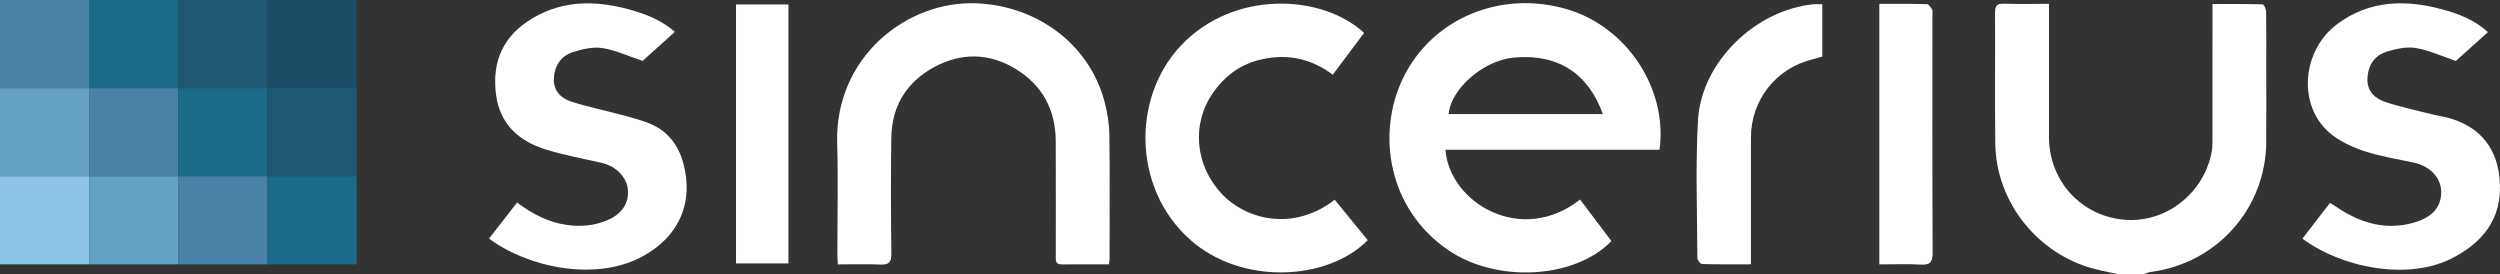
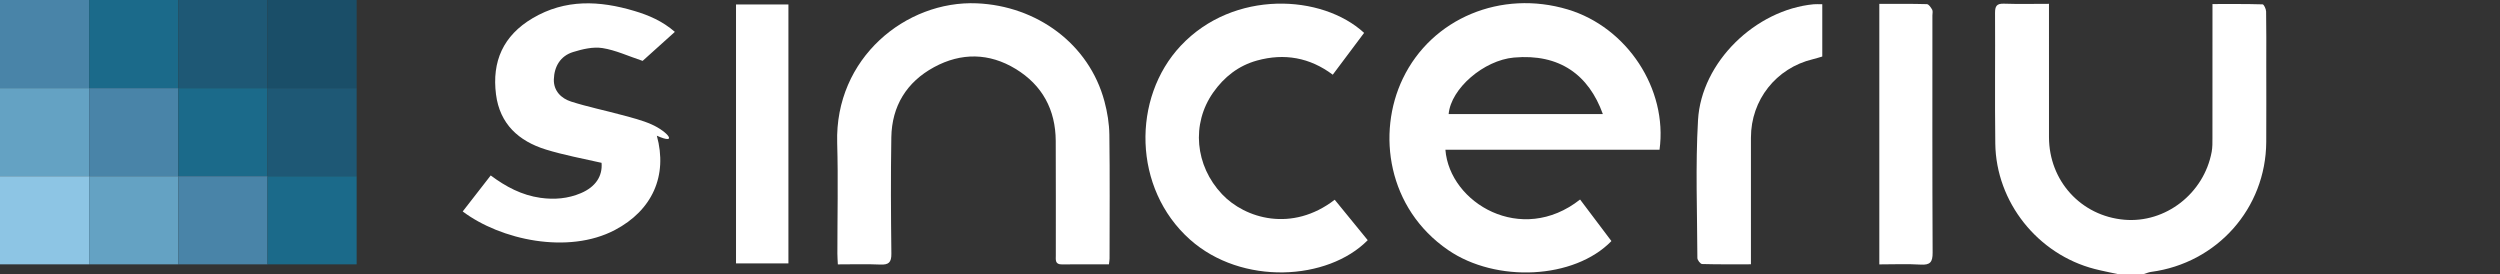
<svg xmlns="http://www.w3.org/2000/svg" version="1.2" id="Layer_1" x="0px" y="0px" viewBox="0 0 374.04 41" overflow="visible" xml:space="preserve">
  <rect x="0" y="0" width="374.04" height="41" fill="#333333" stroke="none" />
  <g>
    <path fill="#FFFFFF" d="M339.046,1.721c-0.007-0.375-0.33-1.063-0.523-1.069   c-2.466-0.073-4.936-0.048-7.501-0.048c0,0.73,0,1.239,0,1.748   c-0,6.086,0.003,12.173-0.005,18.259c-0.001,0.7,0.014,1.415-0.112,2.099   c-1.154,6.245-6.91,10.704-13.082,10.164c-6.466-0.565-11.251-5.805-11.261-12.349   c-0.009-6.086-0.002-12.173-0.002-18.259c0-0.502,0-1.003,0-1.693   c-2.353,0-4.55,0.053-6.743-0.022c-1.102-0.038-1.331,0.397-1.326,1.396   c0.037,6.507-0.045,13.016,0.037,19.523c0.111,8.77,6.345,16.578,14.872,18.775   c1.128,0.291,2.276,0.505,3.414,0.755c1.317,0,2.634,0,3.951,0   c0.355-0.109,0.703-0.271,1.066-0.319c9.891-1.313,17.177-9.514,17.236-19.438   c0.023-3.886,0.004-7.772,0.004-11.658C339.072,6.964,339.092,4.342,339.046,1.721z" />
    <path fill="#FFFFFF" d="M234.573,1.418c-9.976-2.995-20.342,1.311-24.678,10.32   c-3.947,8.201-2.284,19.462,6.768,25.673c7.19,4.933,18.881,4.372,24.431-1.343   c-1.553-2.06-3.12-4.138-4.688-6.218c-8.784,6.929-19.538,0.513-20.151-7.452   c10.664,0,21.318,0,32.038,0C249.53,13.292,243.415,4.072,234.573,1.418z M216.741,17.064   c0.337-3.827,5.27-8.05,9.763-8.453c6.833-0.612,11.2,2.599,13.307,8.453   C232.027,17.064,224.387,17.064,216.741,17.064z" />
    <path fill="#FFFFFF" d="M165.247,15.174c-2.303-8.635-10.154-14.298-19.096-14.677   c-10.595-0.448-21.264,8.188-20.895,20.887c0.16,5.518,0.025,11.044,0.03,16.567   c0,0.496,0.041,0.991,0.069,1.605c2.21,0,4.275-0.067,6.333,0.025   c1.263,0.056,1.692-0.302,1.676-1.624c-0.07-5.803-0.102-11.608-0.007-17.41   c0.077-4.685,2.292-8.276,6.398-10.502c4.046-2.194,8.237-2.148,12.201,0.264   c3.994,2.431,5.973,6.108,5.999,10.771c0.032,5.71,0.006,11.42,0.012,17.129   c0.001,0.636-0.154,1.362,0.907,1.349c2.299-0.028,4.599-0.009,7.041-0.009   c0.046-0.418,0.093-0.643,0.093-0.868c0.004-6.178,0.055-12.356-0.03-18.533   C165.956,18.486,165.677,16.786,165.247,15.174z" />
-     <path fill="#FFFFFF" d="M374.028,27.494c-0.207-5.116-2.841-8.557-7.799-9.88   c-0.678-0.181-1.38-0.27-2.06-0.442c-2.446-0.618-4.931-1.126-7.317-1.927   c-1.56-0.523-2.744-1.616-2.641-3.554c0.107-2.012,1.101-3.43,2.977-3.992   c1.364-0.408,2.907-0.745,4.268-0.514c1.97,0.335,3.847,1.212,5.981,1.931   c1.378-1.24,3.012-2.709,4.798-4.316c-2.128-1.925-4.542-2.796-7.037-3.453   c-5.452-1.436-10.698-1.28-15.449,2.207c-5.346,3.924-6.045,12.162-1.22,16.307   c1.445,1.242,3.331,2.126,5.161,2.735c2.431,0.809,5.004,1.2,7.521,1.751   c2.8,0.613,4.488,2.867,3.939,5.379c-0.417,1.908-1.857,2.88-3.569,3.444   c-3.875,1.277-7.501,0.511-10.928-1.517c-0.675-0.399-1.321-0.846-2.044-1.311   c-1.415,1.836-2.772,3.598-4.128,5.358c5.74,4.288,15.836,6.461,22.678,2.787   C371.511,36.15,374.241,32.755,374.028,27.494z" />
-     <path fill="#FFFFFF" d="M97.454,18.598c-1.401-0.617-2.919-0.987-4.406-1.392   c-2.526-0.687-5.101-1.21-7.591-2.004c-1.5-0.478-2.64-1.611-2.592-3.323   c0.055-1.922,0.973-3.505,2.877-4.094c1.403-0.434,2.987-0.813,4.392-0.593   c1.97,0.309,3.849,1.197,6.013,1.919c1.383-1.245,3.044-2.74,4.823-4.341   c-1.85-1.612-3.899-2.487-6.058-3.131c-5.212-1.554-10.329-1.811-15.237,1.094   c-4.39,2.598-6.095,6.466-5.464,11.396c0.566,4.422,3.4,6.99,7.461,8.244   c2.722,0.841,5.547,1.354,8.332,1.989c2.165,0.493,3.784,2.135,3.942,4.054   c0.166,2.011-0.912,3.608-3.08,4.533c-1.954,0.834-3.993,0.997-6.08,0.702   c-2.758-0.39-5.144-1.645-7.425-3.347c-1.445,1.859-2.817,3.623-4.189,5.388   c5.69,4.277,15.788,6.451,22.768,2.777c5.601-2.949,7.922-8.124,6.276-14.11   C101.496,21.741,99.968,19.706,97.454,18.598z" />
+     <path fill="#FFFFFF" d="M97.454,18.598c-1.401-0.617-2.919-0.987-4.406-1.392   c-2.526-0.687-5.101-1.21-7.591-2.004c-1.5-0.478-2.64-1.611-2.592-3.323   c0.055-1.922,0.973-3.505,2.877-4.094c1.403-0.434,2.987-0.813,4.392-0.593   c1.97,0.309,3.849,1.197,6.013,1.919c1.383-1.245,3.044-2.74,4.823-4.341   c-1.85-1.612-3.899-2.487-6.058-3.131c-5.212-1.554-10.329-1.811-15.237,1.094   c-4.39,2.598-6.095,6.466-5.464,11.396c0.566,4.422,3.4,6.99,7.461,8.244   c2.722,0.841,5.547,1.354,8.332,1.989c0.166,2.011-0.912,3.608-3.08,4.533c-1.954,0.834-3.993,0.997-6.08,0.702   c-2.758-0.39-5.144-1.645-7.425-3.347c-1.445,1.859-2.817,3.623-4.189,5.388   c5.69,4.277,15.788,6.451,22.768,2.777c5.601-2.949,7.922-8.124,6.276-14.11   C101.496,21.741,99.968,19.706,97.454,18.598z" />
    <path fill="#FFFFFF" d="M182.834,29.053c-4.036-4.275-4.622-10.5-1.327-15.203   c1.637-2.337,3.799-4.033,6.574-4.797c4.073-1.122,7.878-0.456,11.322,2.124   c1.609-2.148,3.123-4.169,4.689-6.259c-6.278-5.783-19.512-6.497-27.425,1.919   c-7.342,7.81-7.18,21.372,1.362,28.994c7.768,6.932,20.642,6.16,26.605,0.104   c-1.642-2.012-3.292-4.032-4.939-6.05C193.312,34.805,186.284,32.707,182.834,29.053z" />
    <path fill="#FFFFFF" d="M271.356,0.638c-8.708,0.827-16.807,8.652-17.305,17.327   c-0.394,6.86-0.12,13.759-0.096,20.64c0.001,0.314,0.453,0.89,0.708,0.897   c2.381,0.069,4.765,0.041,7.305,0.041c0-0.673,0-1.177,0-1.68   c0-5.758-0.002-11.517,0.001-17.275c0.002-5.639,3.767-10.402,9.259-11.727   c0.487-0.117,0.964-0.274,1.414-0.404c0-2.637,0-5.151,0-7.824   C272.101,0.634,271.725,0.603,271.356,0.638z" />
    <path fill="#FFFFFF" d="M110.12,39.412c2.686,0,5.273,0,7.84,0c0-12.987,0-25.83,0-38.746   c-2.652,0-5.207,0-7.84,0C110.12,13.705,110.12,26.547,110.12,39.412z" />
    <path fill="#FFFFFF" d="M289.119,2.285c-0-0.281,0.091-0.615-0.03-0.83   c-0.189-0.334-0.516-0.827-0.797-0.835c-2.34-0.067-4.682-0.038-7.116-0.038   c0,13.111,0,25.991,0,38.975c2.143,0,4.166-0.092,6.176,0.031   c1.437,0.088,1.807-0.371,1.8-1.79C289.094,25.96,289.119,14.122,289.119,2.285z" />
  </g>
  <rect x="0" y="13.183" transform="matrix(-1 3.423272e-07 -3.423272e-07 -1 13.34 39.549)" fill="#64A2C3" width="13.34" height="13.183" />
  <rect x="13.34" y="13.183" transform="matrix(-1 3.423272e-07 -3.423272e-07 -1 40.021 39.549)" fill="#4984A8" width="13.34" height="13.183" />
  <rect x="26.68" y="13.183" transform="matrix(-1 3.423271e-07 -3.423271e-07 -1 66.701 39.549)" fill="#1B6A8A" width="13.34" height="13.183" />
  <rect x="40.021" y="13.183" transform="matrix(-1 3.423272e-07 -3.423272e-07 -1 93.381 39.549)" fill="#1E5875" width="13.34" height="13.183" />
  <rect x="0" y="26.366" transform="matrix(-1 3.423271e-07 -3.423271e-07 -1 13.34 65.915)" fill="#8DC5E4" width="13.34" height="13.183" />
  <rect x="13.34" y="26.366" transform="matrix(-1 3.423271e-07 -3.423271e-07 -1 40.021 65.915)" fill="#64A2C3" width="13.34" height="13.183" />
  <rect x="26.68" y="26.366" transform="matrix(-1 3.423272e-07 -3.423272e-07 -1 66.701 65.915)" fill="#4984A8" width="13.34" height="13.183" />
  <rect x="40.021" y="26.366" transform="matrix(-1 3.423274e-07 -3.423274e-07 -1 93.381 65.915)" fill="#1B6A8A" width="13.34" height="13.183" />
  <rect x="0" y="0" transform="matrix(-1 3.423272e-07 -3.423272e-07 -1 13.34 13.183)" fill="#4984A8" width="13.34" height="13.183" />
  <rect x="13.34" y="0" transform="matrix(-1 3.423272e-07 -3.423272e-07 -1 40.021 13.183)" fill="#1B6A8A" width="13.34" height="13.183" />
  <rect x="26.68" y="0" transform="matrix(-1 3.423271e-07 -3.423271e-07 -1 66.701 13.183)" fill="#1E5875" width="13.34" height="13.183" />
  <rect x="40.02" y="0" transform="matrix(-1 3.423272e-07 -3.423272e-07 -1 93.381 13.183)" fill="#1A4E68" width="13.34" height="13.183" />
</svg>